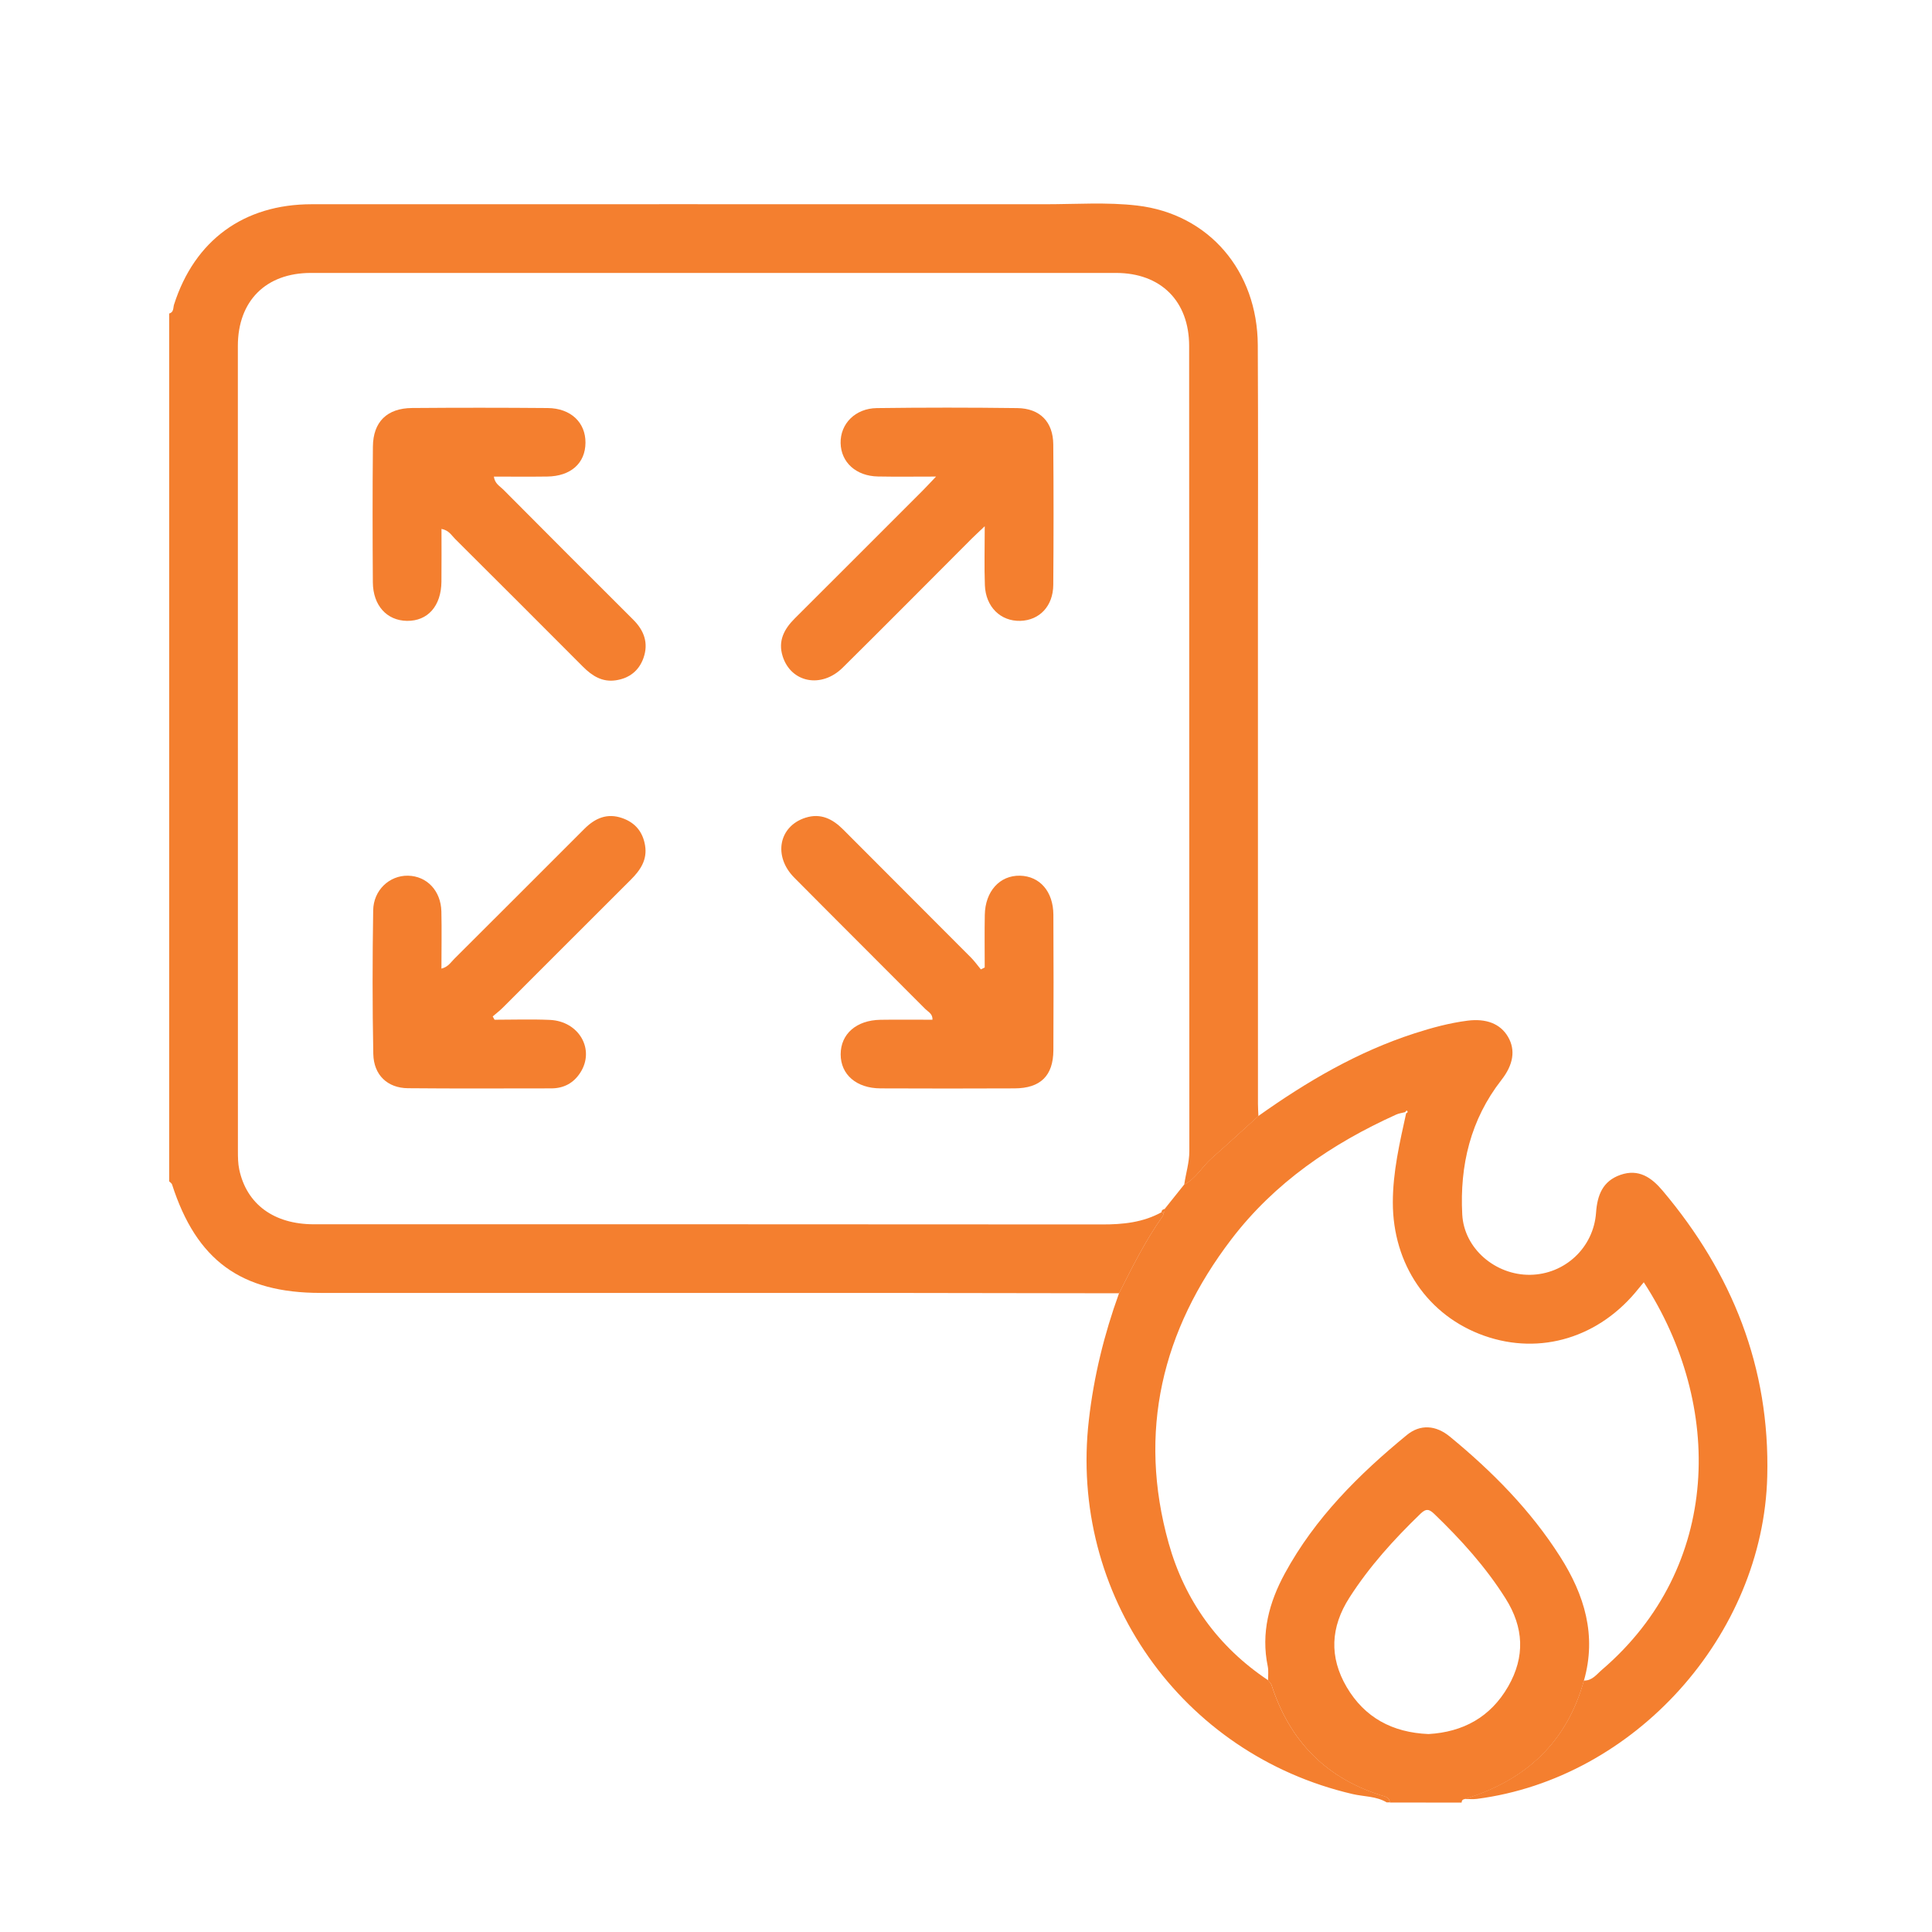
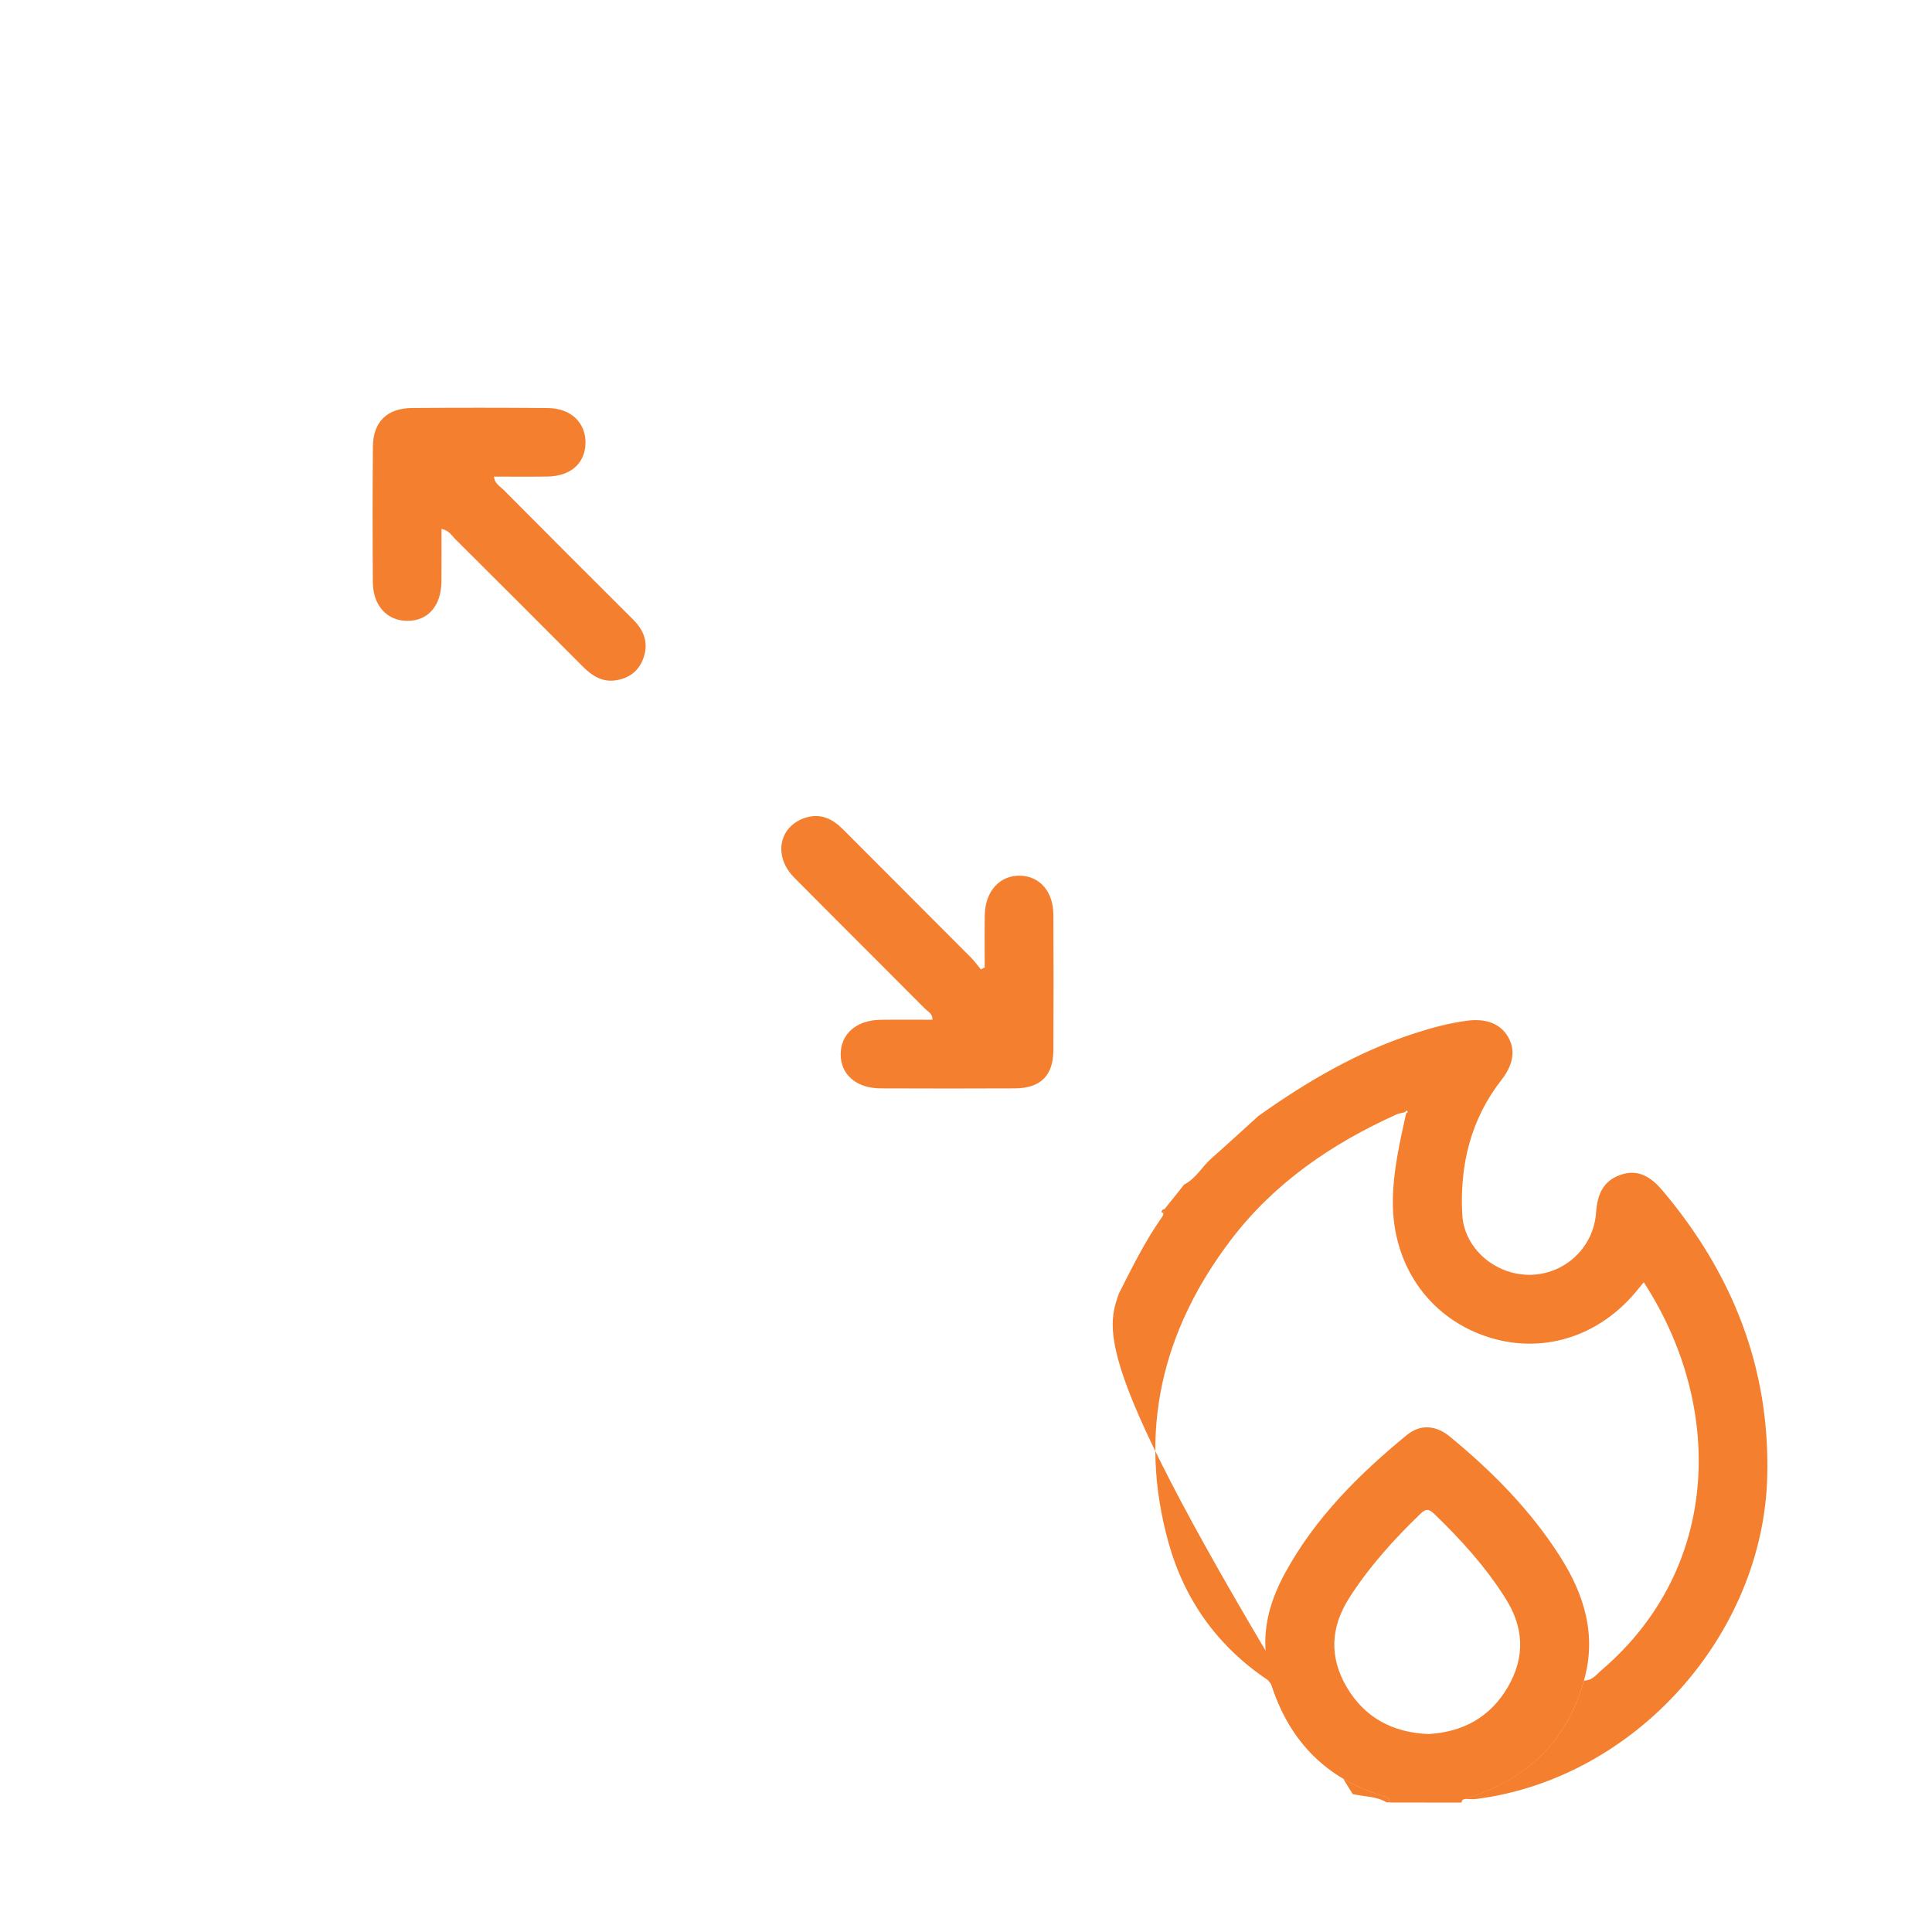
<svg xmlns="http://www.w3.org/2000/svg" width="70" height="70" viewBox="0 0 70 70" fill="none">
-   <path d="M40.547 46.858C37.665 46.854 34.784 46.847 31.901 46.845C25.14 46.844 18.379 46.845 11.617 46.845C8.732 46.845 7.119 45.666 6.234 42.916C6.22 42.871 6.164 42.84 6.129 42.802C6.129 32.32 6.129 21.84 6.129 11.358C6.303 11.316 6.27 11.148 6.305 11.037C7.049 8.709 8.83 7.4 11.291 7.4C20.151 7.397 29.012 7.399 37.871 7.4C38.983 7.4 40.107 7.319 41.205 7.448C43.806 7.754 45.559 9.821 45.572 12.503C45.589 15.746 45.577 18.988 45.577 22.23C45.577 28.15 45.577 34.069 45.578 39.988C45.578 40.138 45.589 40.289 45.595 40.439C45.029 40.95 44.469 41.467 43.898 41.971C43.554 42.274 43.333 42.704 42.907 42.921C42.963 42.515 43.093 42.123 43.092 41.705C43.086 31.982 43.09 22.257 43.085 12.534C43.083 10.905 42.057 9.889 40.434 9.889C30.71 9.888 20.987 9.888 11.263 9.889C9.633 9.889 8.62 10.903 8.618 12.531C8.617 22.254 8.617 31.979 8.62 41.702C8.62 41.927 8.622 42.157 8.669 42.375C8.936 43.632 9.926 44.358 11.373 44.358C20.89 44.359 30.406 44.355 39.923 44.364C40.689 44.366 41.42 44.293 42.098 43.914C42.183 43.971 42.148 44.037 42.105 44.097C41.493 44.964 41.024 45.914 40.547 46.858Z" fill="#F47F2F" />
-   <path d="M40.545 46.856C41.023 45.911 41.492 44.962 42.105 44.093C42.147 44.033 42.182 43.967 42.098 43.909L42.087 43.923C42.232 43.982 42.184 43.86 42.201 43.799C42.437 43.505 42.672 43.211 42.906 42.917C43.331 42.7 43.552 42.27 43.897 41.966C44.468 41.462 45.029 40.946 45.593 40.435C47.348 39.187 49.19 38.106 51.252 37.44C51.88 37.237 52.512 37.066 53.169 36.981C53.848 36.894 54.363 37.091 54.64 37.569C54.919 38.049 54.829 38.58 54.402 39.126C53.281 40.561 52.886 42.225 52.98 44.002C53.046 45.246 54.187 46.203 55.437 46.189C56.696 46.173 57.739 45.207 57.828 43.936C57.873 43.303 58.068 42.791 58.713 42.567C59.371 42.339 59.836 42.661 60.237 43.137C62.76 46.127 64.131 49.542 64.031 53.49C63.887 59.258 59.218 64.439 53.512 65.177C53.365 65.196 53.212 65.18 53.064 65.18C55.259 64.509 56.763 63.143 57.387 60.89C57.69 60.898 57.852 60.66 58.044 60.497C62.389 56.771 62.452 50.909 59.557 46.459C59.494 46.534 59.434 46.604 59.377 46.677C57.967 48.458 55.822 49.117 53.779 48.398C51.735 47.677 50.464 45.811 50.465 43.565C50.465 42.463 50.713 41.402 50.947 40.337C51.005 40.311 51.023 40.278 50.965 40.234C50.962 40.233 50.928 40.275 50.908 40.296C50.8 40.324 50.687 40.338 50.587 40.383C48.254 41.437 46.176 42.855 44.612 44.905C42.099 48.199 41.213 51.882 42.344 55.916C42.922 57.977 44.129 59.668 45.944 60.876C45.986 60.932 46.047 60.982 46.068 61.045C46.73 63.099 48.076 64.461 50.152 65.08C50.282 65.119 50.341 65.181 50.355 65.304C50.317 65.304 50.279 65.304 50.242 65.304C49.864 65.076 49.421 65.098 49.011 65.003C42.796 63.56 38.721 57.757 39.452 51.446C39.632 49.865 40.006 48.346 40.545 46.856Z" fill="#F47F2F" />
+   <path d="M40.545 46.856C41.023 45.911 41.492 44.962 42.105 44.093C42.147 44.033 42.182 43.967 42.098 43.909L42.087 43.923C42.232 43.982 42.184 43.86 42.201 43.799C42.437 43.505 42.672 43.211 42.906 42.917C43.331 42.7 43.552 42.27 43.897 41.966C44.468 41.462 45.029 40.946 45.593 40.435C47.348 39.187 49.19 38.106 51.252 37.44C51.88 37.237 52.512 37.066 53.169 36.981C53.848 36.894 54.363 37.091 54.64 37.569C54.919 38.049 54.829 38.58 54.402 39.126C53.281 40.561 52.886 42.225 52.98 44.002C53.046 45.246 54.187 46.203 55.437 46.189C56.696 46.173 57.739 45.207 57.828 43.936C57.873 43.303 58.068 42.791 58.713 42.567C59.371 42.339 59.836 42.661 60.237 43.137C62.76 46.127 64.131 49.542 64.031 53.49C63.887 59.258 59.218 64.439 53.512 65.177C53.365 65.196 53.212 65.18 53.064 65.18C55.259 64.509 56.763 63.143 57.387 60.89C57.69 60.898 57.852 60.66 58.044 60.497C62.389 56.771 62.452 50.909 59.557 46.459C59.494 46.534 59.434 46.604 59.377 46.677C57.967 48.458 55.822 49.117 53.779 48.398C51.735 47.677 50.464 45.811 50.465 43.565C50.465 42.463 50.713 41.402 50.947 40.337C51.005 40.311 51.023 40.278 50.965 40.234C50.962 40.233 50.928 40.275 50.908 40.296C50.8 40.324 50.687 40.338 50.587 40.383C48.254 41.437 46.176 42.855 44.612 44.905C42.099 48.199 41.213 51.882 42.344 55.916C42.922 57.977 44.129 59.668 45.944 60.876C45.986 60.932 46.047 60.982 46.068 61.045C46.73 63.099 48.076 64.461 50.152 65.08C50.282 65.119 50.341 65.181 50.355 65.304C50.317 65.304 50.279 65.304 50.242 65.304C49.864 65.076 49.421 65.098 49.011 65.003C39.632 49.865 40.006 48.346 40.545 46.856Z" fill="#F47F2F" />
  <path d="M50.357 65.309C50.343 65.185 50.284 65.123 50.154 65.085C48.078 64.466 46.732 63.104 46.07 61.05C46.049 60.987 45.989 60.937 45.945 60.881C45.943 60.712 45.966 60.537 45.933 60.374C45.682 59.165 45.983 58.054 46.554 57.005C47.645 55 49.231 53.422 50.974 51.992C51.456 51.598 52.019 51.63 52.531 52.051C54.067 53.314 55.456 54.715 56.529 56.404C57.409 57.787 57.857 59.253 57.388 60.895C56.763 63.149 55.26 64.516 53.064 65.185C52.992 65.195 52.959 65.239 52.957 65.311C52.091 65.309 51.225 65.309 50.357 65.309ZM51.757 62.828C53 62.757 54.002 62.222 54.645 61.102C55.262 60.026 55.213 58.965 54.547 57.912C53.829 56.773 52.937 55.788 51.974 54.86C51.793 54.686 51.68 54.641 51.474 54.839C50.511 55.768 49.618 56.752 48.892 57.885C48.208 58.953 48.153 60.035 48.793 61.126C49.445 62.233 50.451 62.773 51.757 62.828Z" fill="#F47F2F" />
  <path d="M42.087 43.925C42.08 43.841 42.138 43.819 42.201 43.801C42.184 43.862 42.233 43.984 42.087 43.925Z" fill="#F47F2F" />
  <path d="M15.996 19.163C15.996 19.813 16.001 20.444 15.994 21.076C15.985 21.959 15.497 22.506 14.743 22.495C14.015 22.484 13.515 21.938 13.509 21.098C13.498 19.459 13.495 17.821 13.511 16.181C13.519 15.285 14.022 14.79 14.928 14.783C16.567 14.77 18.205 14.77 19.844 14.784C20.679 14.791 21.218 15.306 21.213 16.04C21.209 16.783 20.681 17.255 19.829 17.266C19.195 17.275 18.561 17.268 17.894 17.268C17.928 17.525 18.11 17.613 18.232 17.735C19.799 19.312 21.37 20.884 22.944 22.453C23.337 22.845 23.504 23.299 23.315 23.838C23.151 24.303 22.802 24.574 22.317 24.648C21.824 24.724 21.454 24.49 21.12 24.154C19.578 22.605 18.031 21.062 16.483 19.52C16.357 19.394 16.266 19.215 15.996 19.163Z" fill="#F47F2F" />
-   <path d="M33.915 17.267C33.12 17.267 32.464 17.277 31.811 17.264C31.017 17.25 30.471 16.752 30.457 16.052C30.444 15.356 30.986 14.796 31.769 14.786C33.465 14.764 35.162 14.764 36.858 14.786C37.682 14.796 38.155 15.286 38.162 16.101C38.176 17.798 38.175 19.494 38.162 21.19C38.157 21.961 37.664 22.475 36.967 22.495C36.256 22.514 35.714 21.991 35.684 21.205C35.659 20.535 35.679 19.863 35.679 19.066C35.465 19.27 35.333 19.391 35.208 19.515C33.649 21.075 32.098 22.643 30.53 24.193C29.758 24.954 28.658 24.733 28.357 23.777C28.182 23.223 28.409 22.793 28.795 22.408C30.343 20.865 31.889 19.317 33.435 17.77C33.565 17.64 33.691 17.501 33.915 17.267Z" fill="#F47F2F" />
-   <path d="M17.918 36.947C18.587 36.947 19.256 36.924 19.923 36.953C20.984 37.001 21.568 38.03 21.023 38.868C20.781 39.242 20.428 39.432 19.979 39.434C18.245 39.434 16.512 39.445 14.78 39.428C14.039 39.421 13.539 38.951 13.525 38.182C13.491 36.45 13.494 34.716 13.521 32.984C13.532 32.248 14.113 31.716 14.782 31.728C15.465 31.741 15.973 32.271 15.992 33.023C16.008 33.695 15.994 34.369 15.994 35.095C16.236 35.035 16.334 34.866 16.458 34.742C18.033 33.173 19.604 31.601 21.174 30.03C21.562 29.642 22.002 29.448 22.552 29.644C23.021 29.81 23.291 30.146 23.372 30.631C23.459 31.15 23.203 31.528 22.854 31.875C21.306 33.417 19.765 34.965 18.218 36.509C18.104 36.623 17.974 36.722 17.852 36.827C17.876 36.866 17.897 36.907 17.918 36.947Z" fill="#F47F2F" />
  <path d="M35.678 35.053C35.678 34.418 35.669 33.782 35.681 33.148C35.696 32.292 36.225 31.712 36.957 31.728C37.674 31.745 38.161 32.301 38.166 33.141C38.174 34.779 38.175 36.417 38.166 38.055C38.16 38.979 37.697 39.43 36.761 39.434C35.142 39.441 33.523 39.441 31.903 39.434C31.03 39.431 30.46 38.935 30.459 38.202C30.459 37.463 31.026 36.963 31.901 36.949C32.521 36.939 33.142 36.947 33.784 36.947C33.8 36.732 33.625 36.659 33.523 36.556C31.943 34.967 30.354 33.389 28.776 31.797C28.007 31.021 28.217 29.936 29.183 29.628C29.735 29.452 30.167 29.67 30.552 30.057C32.094 31.605 33.639 33.147 35.181 34.695C35.311 34.827 35.42 34.979 35.538 35.123C35.583 35.099 35.63 35.077 35.678 35.053Z" fill="#F47F2F" />
</svg>